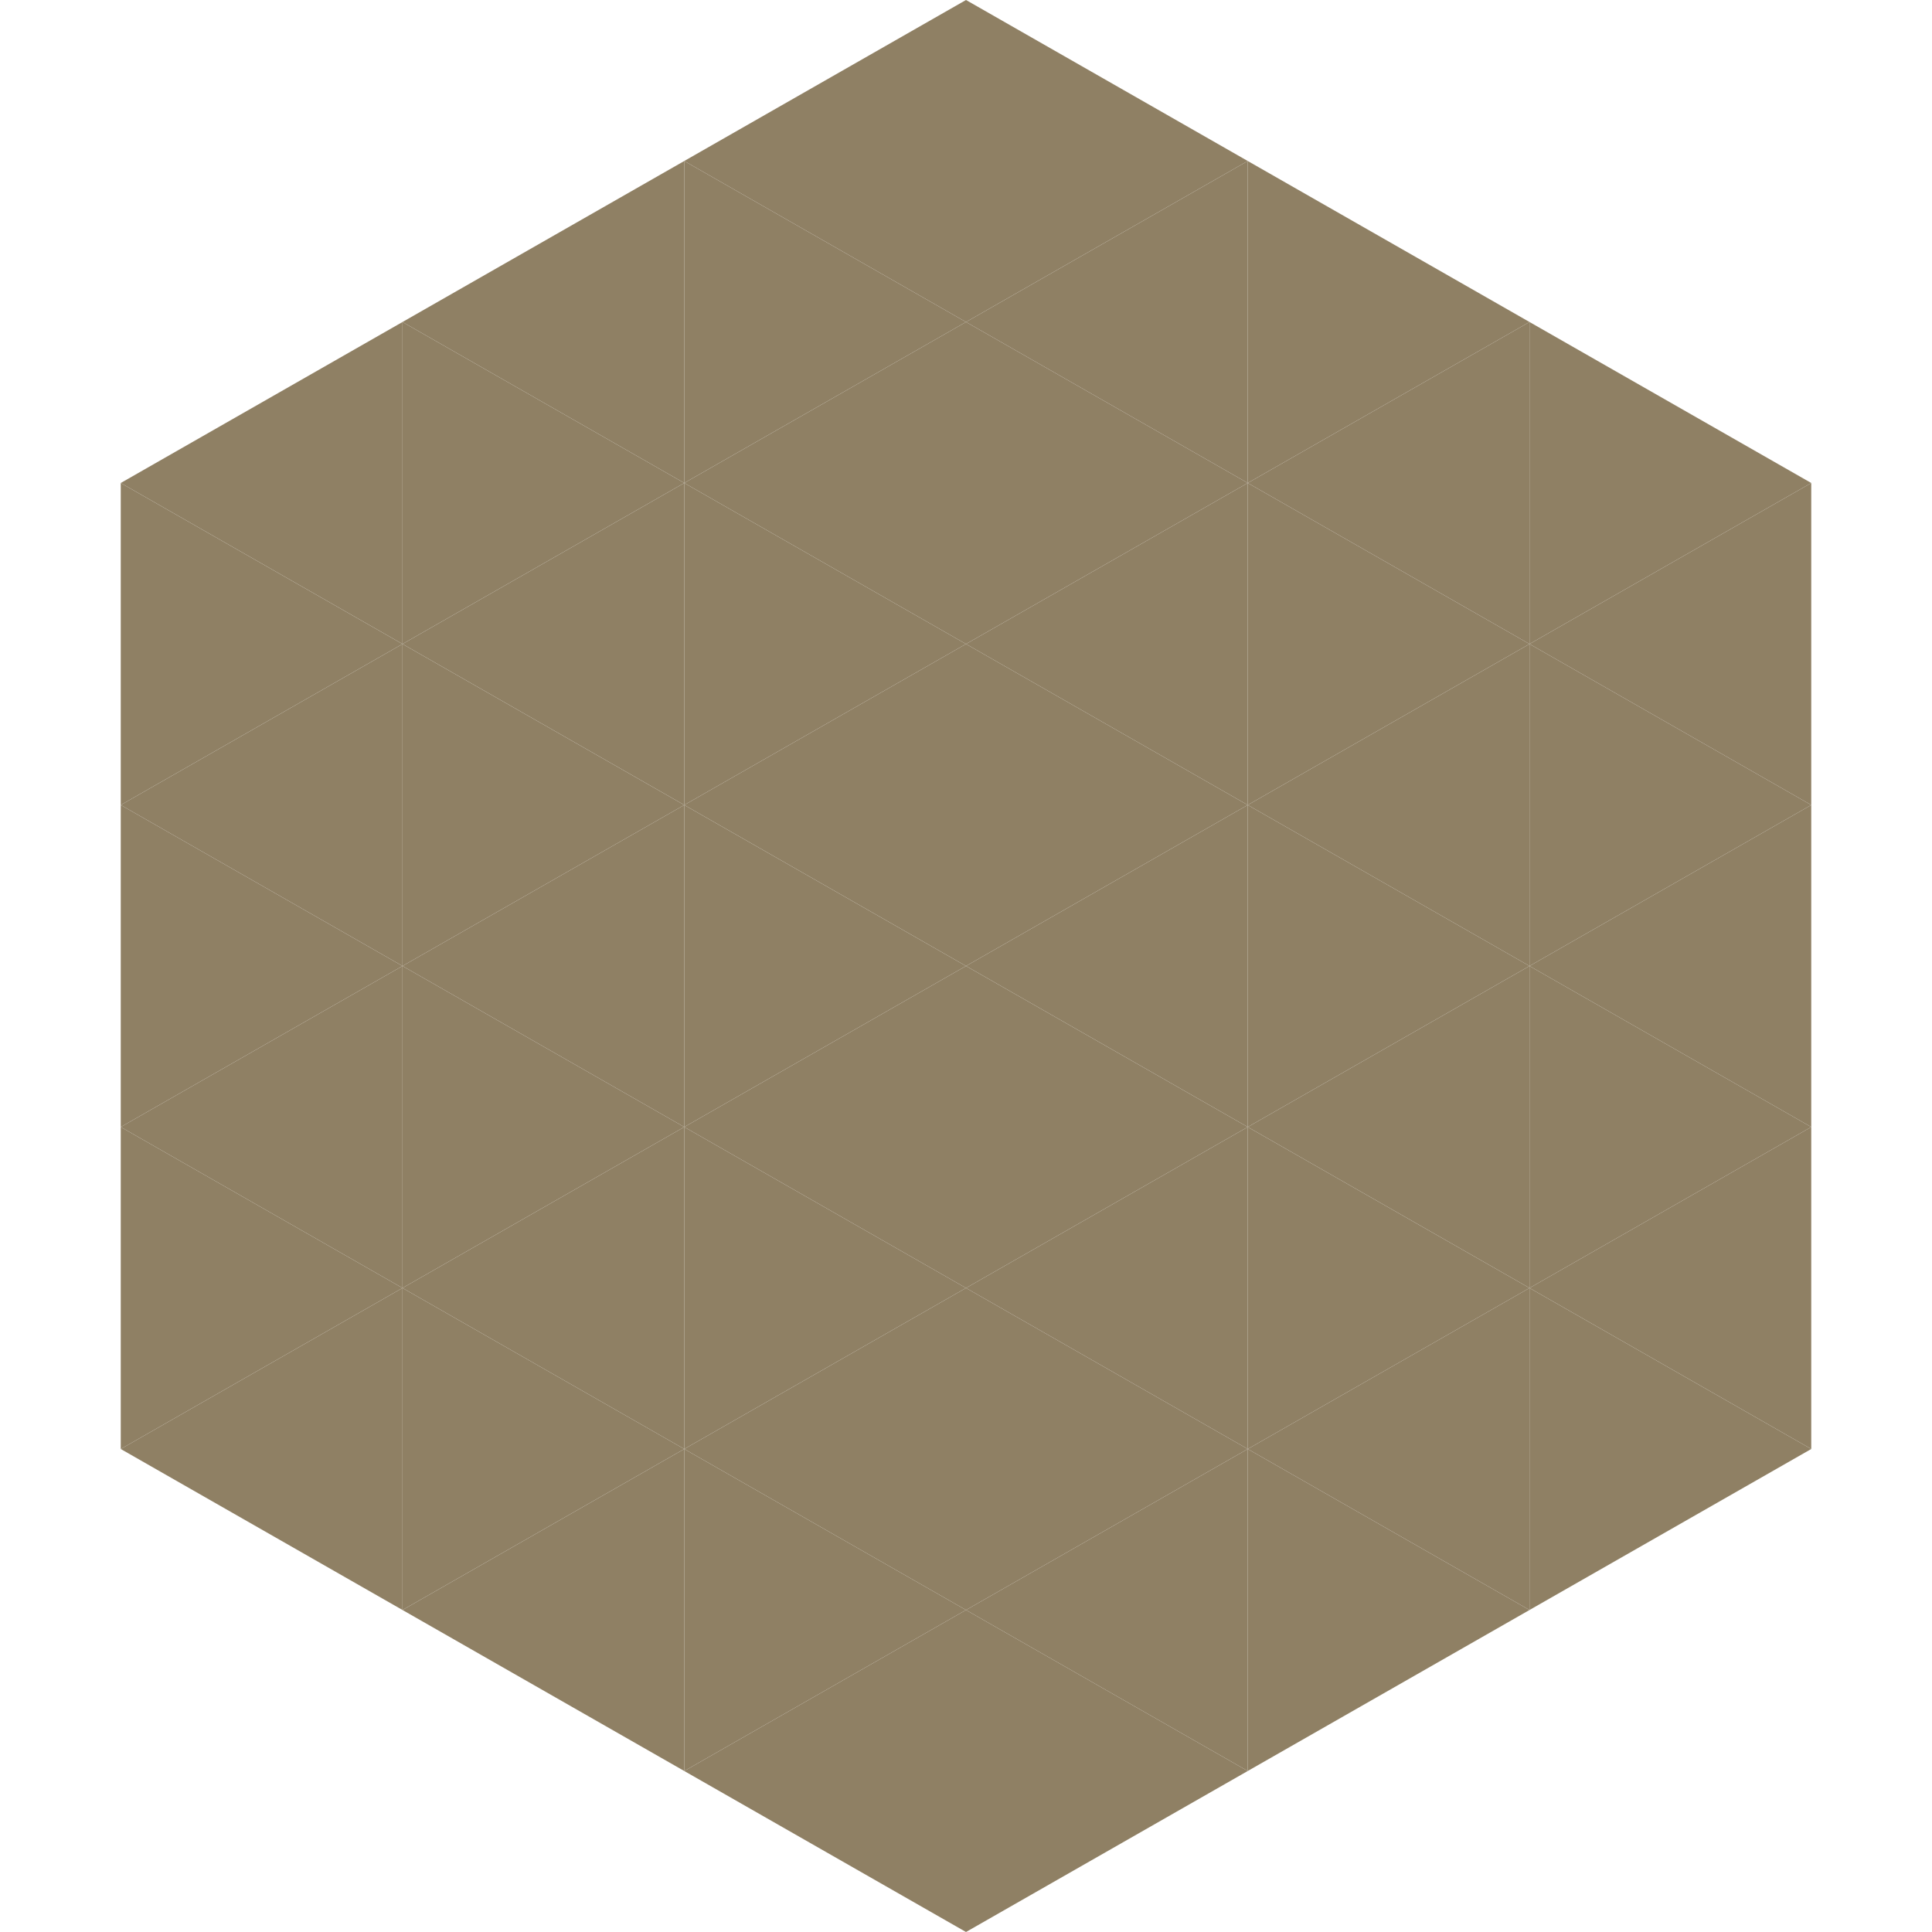
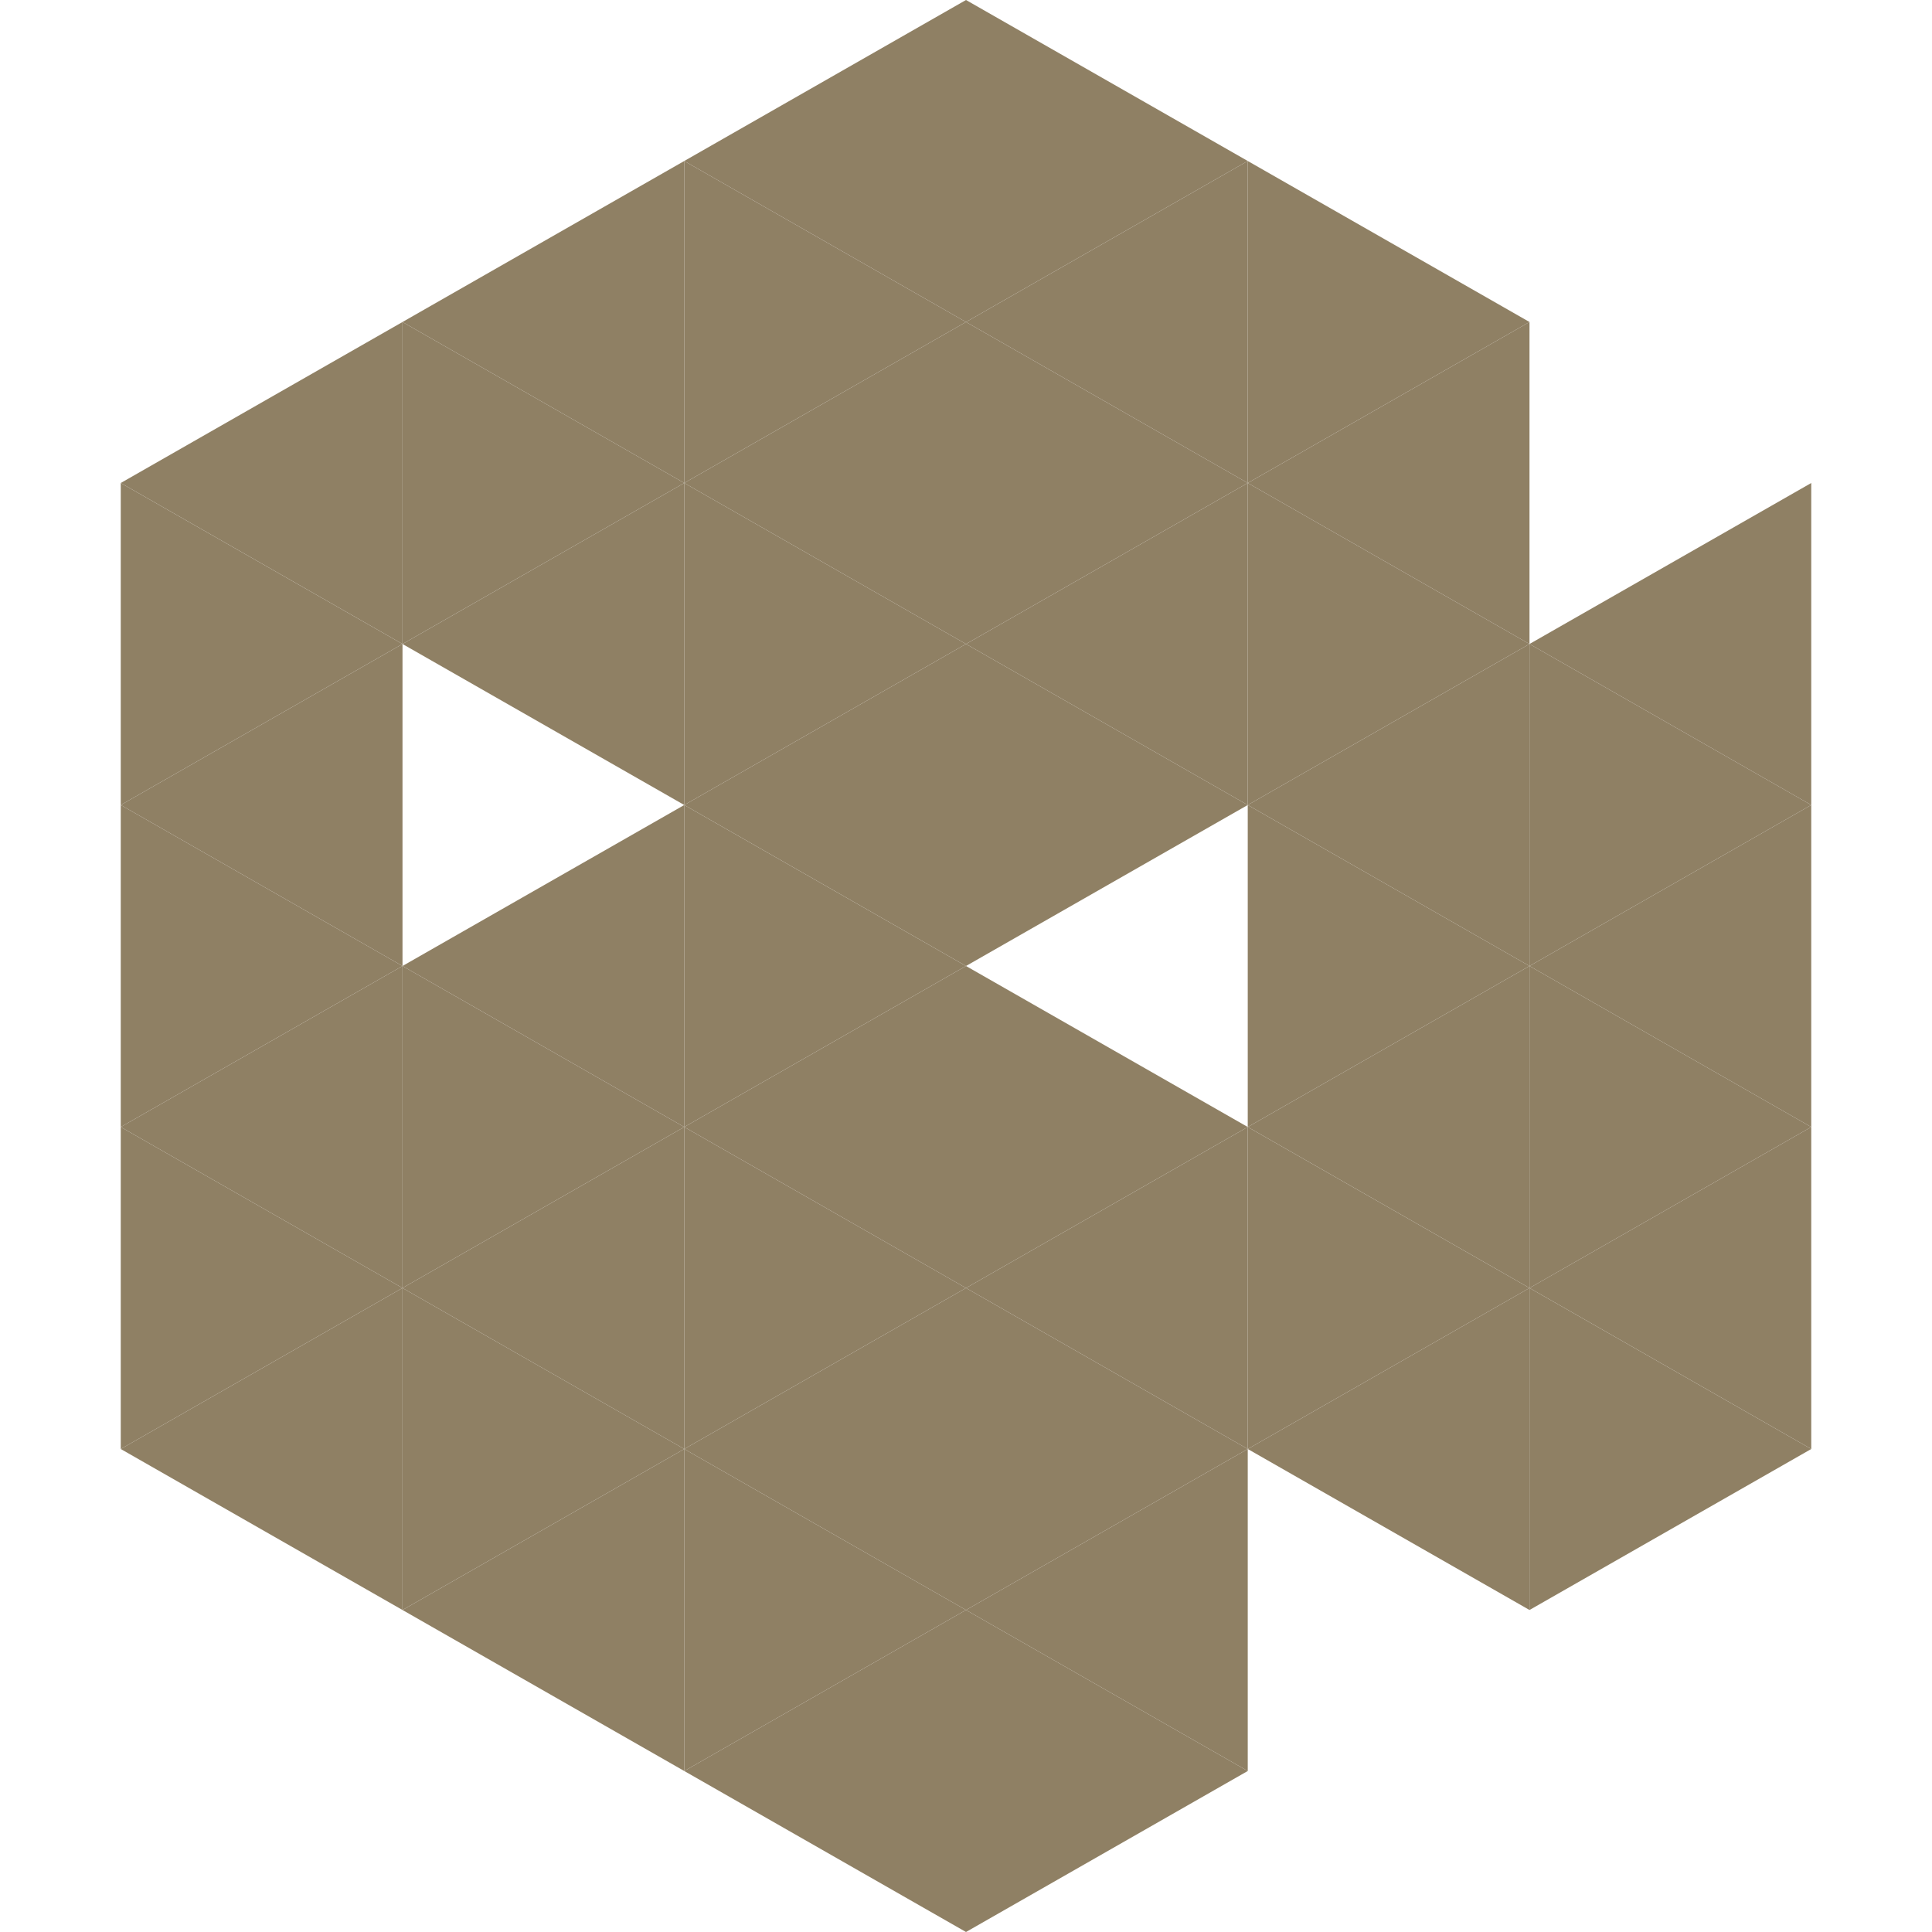
<svg xmlns="http://www.w3.org/2000/svg" width="240" height="240">
  <polygon points="50,40 15,60 50,80" style="fill:rgb(143,128,100)" />
-   <polygon points="190,40 225,60 190,80" style="fill:rgb(143,128,100)" />
  <polygon points="15,60 50,80 15,100" style="fill:rgb(143,128,100)" />
  <polygon points="225,60 190,80 225,100" style="fill:rgb(143,128,100)" />
  <polygon points="50,80 15,100 50,120" style="fill:rgb(143,128,100)" />
  <polygon points="190,80 225,100 190,120" style="fill:rgb(143,128,100)" />
  <polygon points="15,100 50,120 15,140" style="fill:rgb(143,128,100)" />
  <polygon points="225,100 190,120 225,140" style="fill:rgb(143,128,100)" />
  <polygon points="50,120 15,140 50,160" style="fill:rgb(143,128,100)" />
  <polygon points="190,120 225,140 190,160" style="fill:rgb(143,128,100)" />
  <polygon points="15,140 50,160 15,180" style="fill:rgb(143,128,100)" />
  <polygon points="225,140 190,160 225,180" style="fill:rgb(143,128,100)" />
  <polygon points="50,160 15,180 50,200" style="fill:rgb(143,128,100)" />
  <polygon points="190,160 225,180 190,200" style="fill:rgb(143,128,100)" />
  <polygon points="15,180 50,200 15,220" style="fill:rgb(255,255,255); fill-opacity:0" />
  <polygon points="225,180 190,200 225,220" style="fill:rgb(255,255,255); fill-opacity:0" />
  <polygon points="50,0 85,20 50,40" style="fill:rgb(255,255,255); fill-opacity:0" />
  <polygon points="190,0 155,20 190,40" style="fill:rgb(255,255,255); fill-opacity:0" />
  <polygon points="85,20 50,40 85,60" style="fill:rgb(143,128,100)" />
  <polygon points="155,20 190,40 155,60" style="fill:rgb(143,128,100)" />
  <polygon points="50,40 85,60 50,80" style="fill:rgb(143,128,100)" />
  <polygon points="190,40 155,60 190,80" style="fill:rgb(143,128,100)" />
  <polygon points="85,60 50,80 85,100" style="fill:rgb(143,128,100)" />
  <polygon points="155,60 190,80 155,100" style="fill:rgb(143,128,100)" />
-   <polygon points="50,80 85,100 50,120" style="fill:rgb(143,128,100)" />
  <polygon points="190,80 155,100 190,120" style="fill:rgb(143,128,100)" />
  <polygon points="85,100 50,120 85,140" style="fill:rgb(143,128,100)" />
  <polygon points="155,100 190,120 155,140" style="fill:rgb(143,128,100)" />
  <polygon points="50,120 85,140 50,160" style="fill:rgb(143,128,100)" />
  <polygon points="190,120 155,140 190,160" style="fill:rgb(143,128,100)" />
  <polygon points="85,140 50,160 85,180" style="fill:rgb(143,128,100)" />
  <polygon points="155,140 190,160 155,180" style="fill:rgb(143,128,100)" />
  <polygon points="50,160 85,180 50,200" style="fill:rgb(143,128,100)" />
  <polygon points="190,160 155,180 190,200" style="fill:rgb(143,128,100)" />
  <polygon points="85,180 50,200 85,220" style="fill:rgb(143,128,100)" />
-   <polygon points="155,180 190,200 155,220" style="fill:rgb(143,128,100)" />
  <polygon points="120,0 85,20 120,40" style="fill:rgb(143,128,100)" />
  <polygon points="120,0 155,20 120,40" style="fill:rgb(143,128,100)" />
  <polygon points="85,20 120,40 85,60" style="fill:rgb(143,128,100)" />
  <polygon points="155,20 120,40 155,60" style="fill:rgb(143,128,100)" />
  <polygon points="120,40 85,60 120,80" style="fill:rgb(143,128,100)" />
  <polygon points="120,40 155,60 120,80" style="fill:rgb(143,128,100)" />
  <polygon points="85,60 120,80 85,100" style="fill:rgb(143,128,100)" />
  <polygon points="155,60 120,80 155,100" style="fill:rgb(143,128,100)" />
  <polygon points="120,80 85,100 120,120" style="fill:rgb(143,128,100)" />
  <polygon points="120,80 155,100 120,120" style="fill:rgb(143,128,100)" />
  <polygon points="85,100 120,120 85,140" style="fill:rgb(143,128,100)" />
-   <polygon points="155,100 120,120 155,140" style="fill:rgb(143,128,100)" />
  <polygon points="120,120 85,140 120,160" style="fill:rgb(143,128,100)" />
  <polygon points="120,120 155,140 120,160" style="fill:rgb(143,128,100)" />
  <polygon points="85,140 120,160 85,180" style="fill:rgb(143,128,100)" />
  <polygon points="155,140 120,160 155,180" style="fill:rgb(143,128,100)" />
  <polygon points="120,160 85,180 120,200" style="fill:rgb(143,128,100)" />
  <polygon points="120,160 155,180 120,200" style="fill:rgb(143,128,100)" />
  <polygon points="85,180 120,200 85,220" style="fill:rgb(143,128,100)" />
  <polygon points="155,180 120,200 155,220" style="fill:rgb(143,128,100)" />
  <polygon points="120,200 85,220 120,240" style="fill:rgb(143,128,100)" />
  <polygon points="120,200 155,220 120,240" style="fill:rgb(143,128,100)" />
  <polygon points="85,220 120,240 85,260" style="fill:rgb(255,255,255); fill-opacity:0" />
  <polygon points="155,220 120,240 155,260" style="fill:rgb(255,255,255); fill-opacity:0" />
</svg>